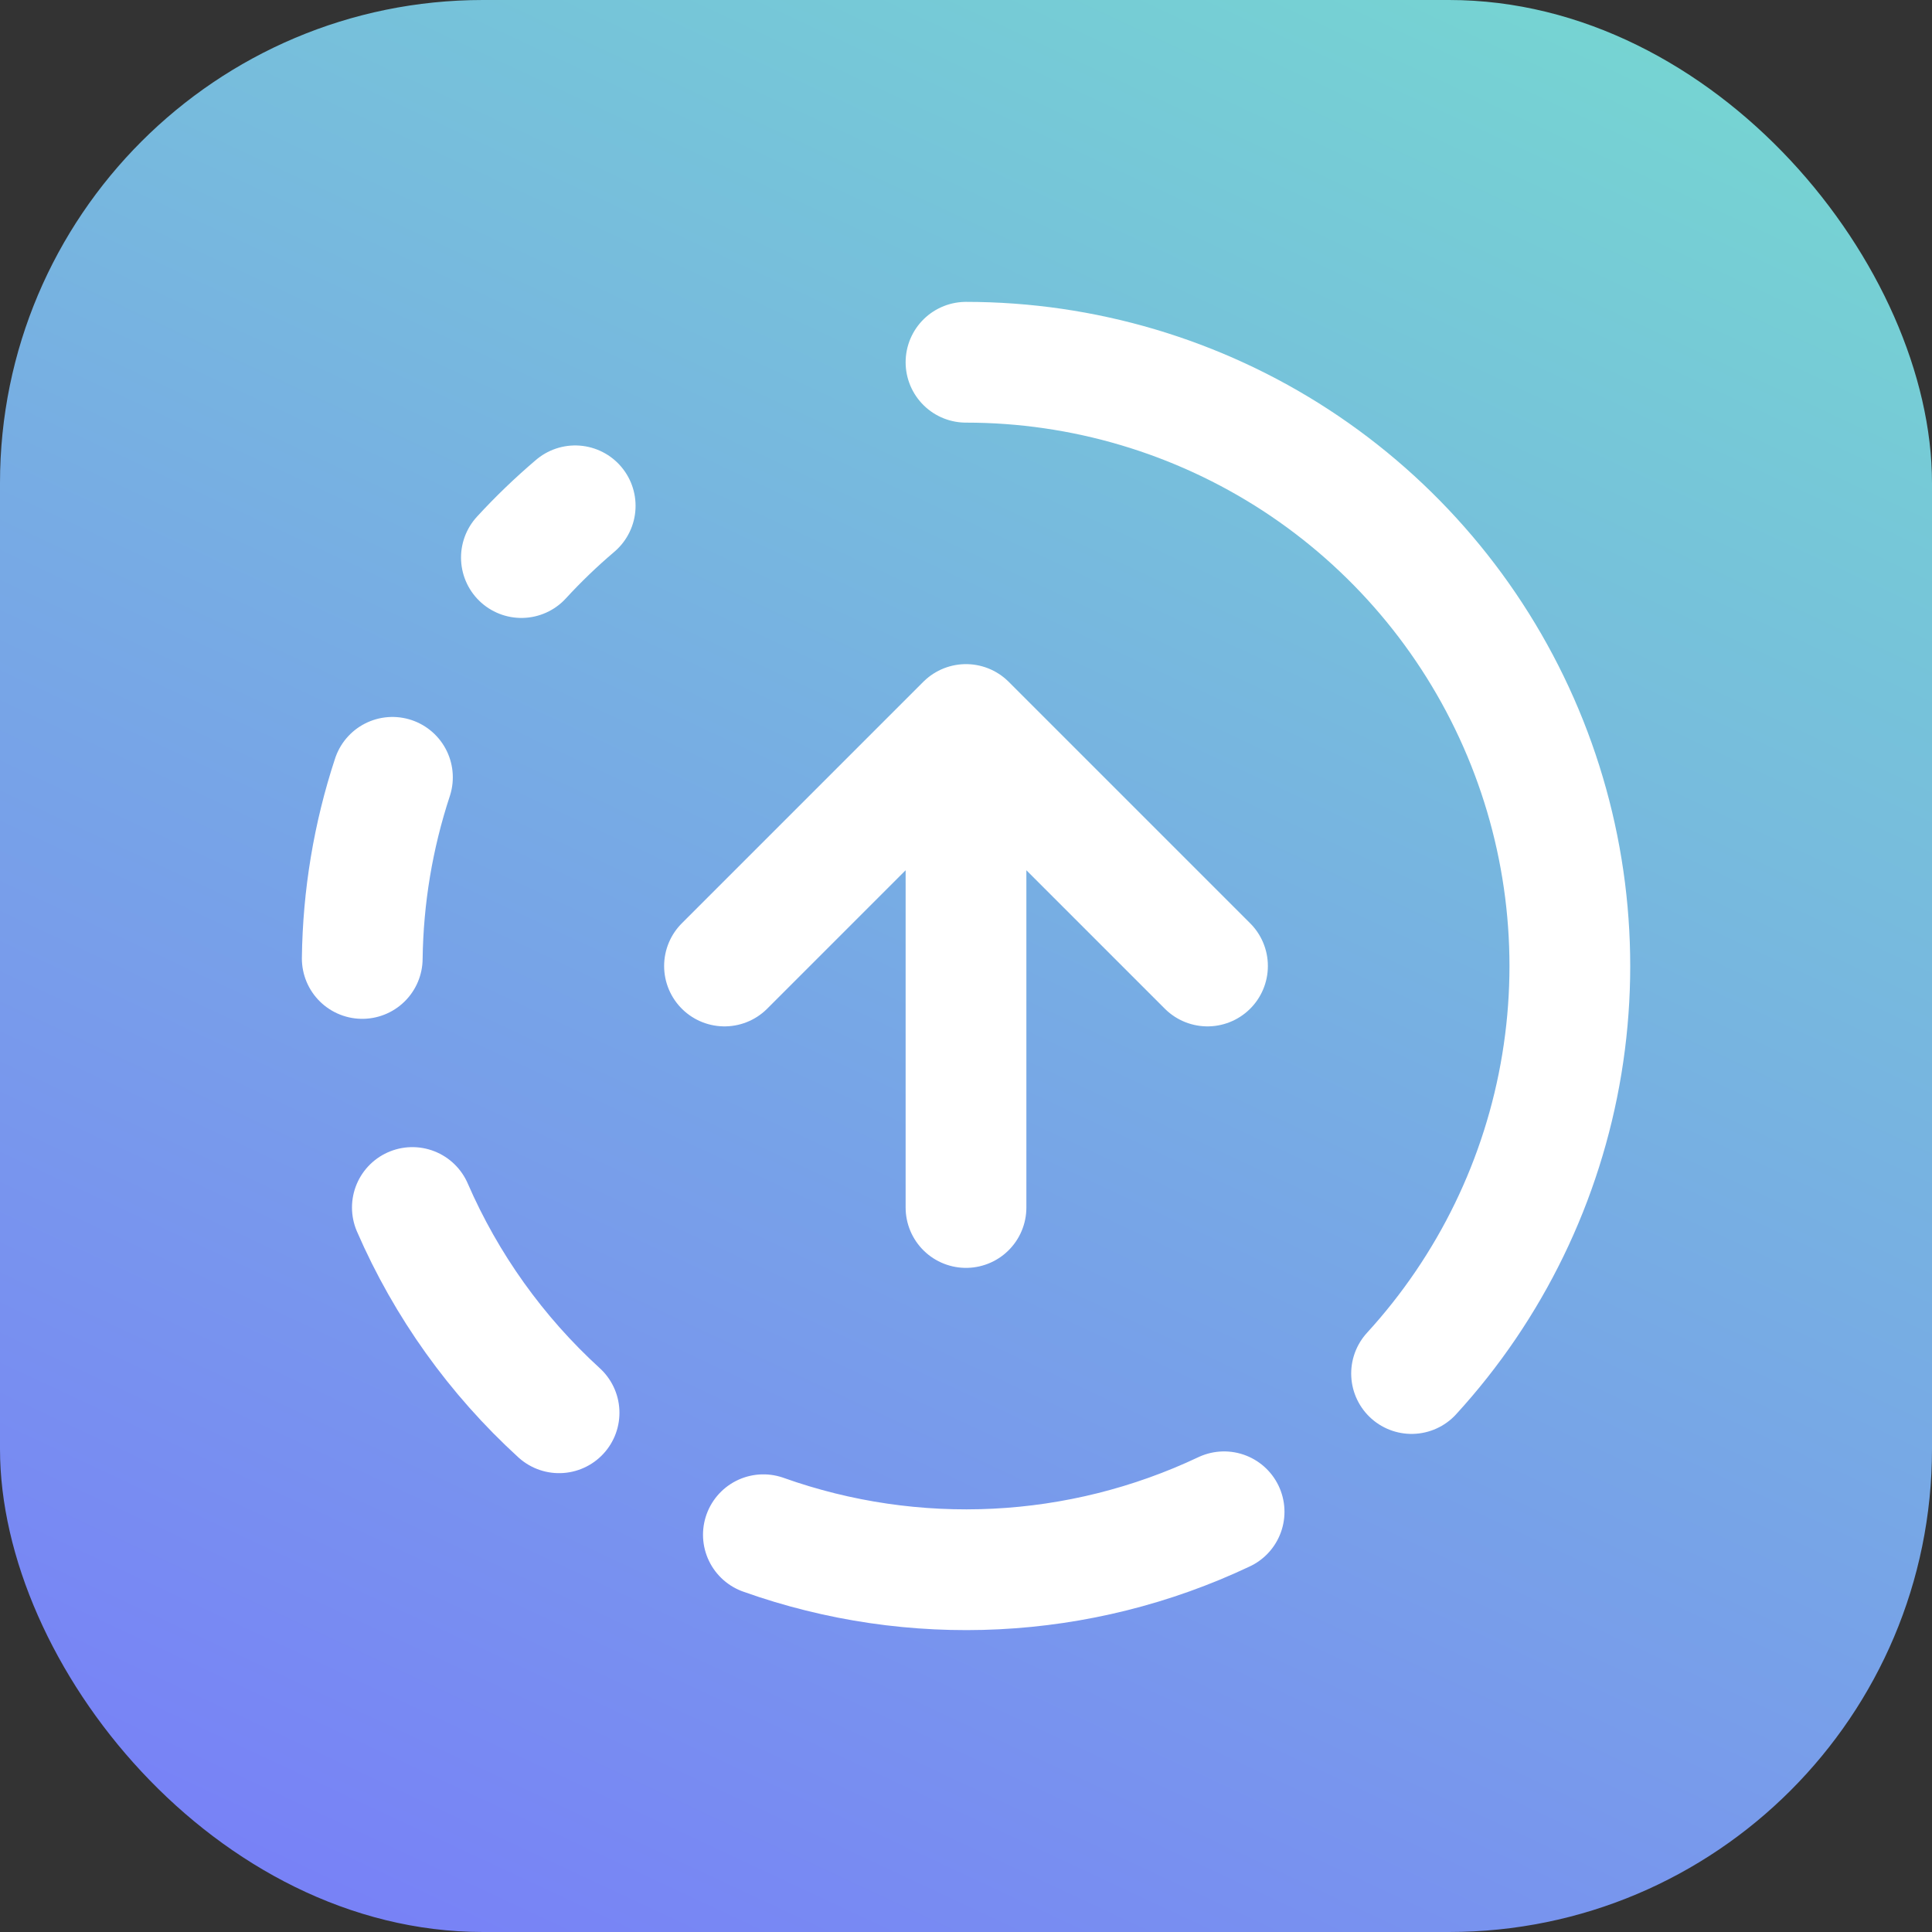
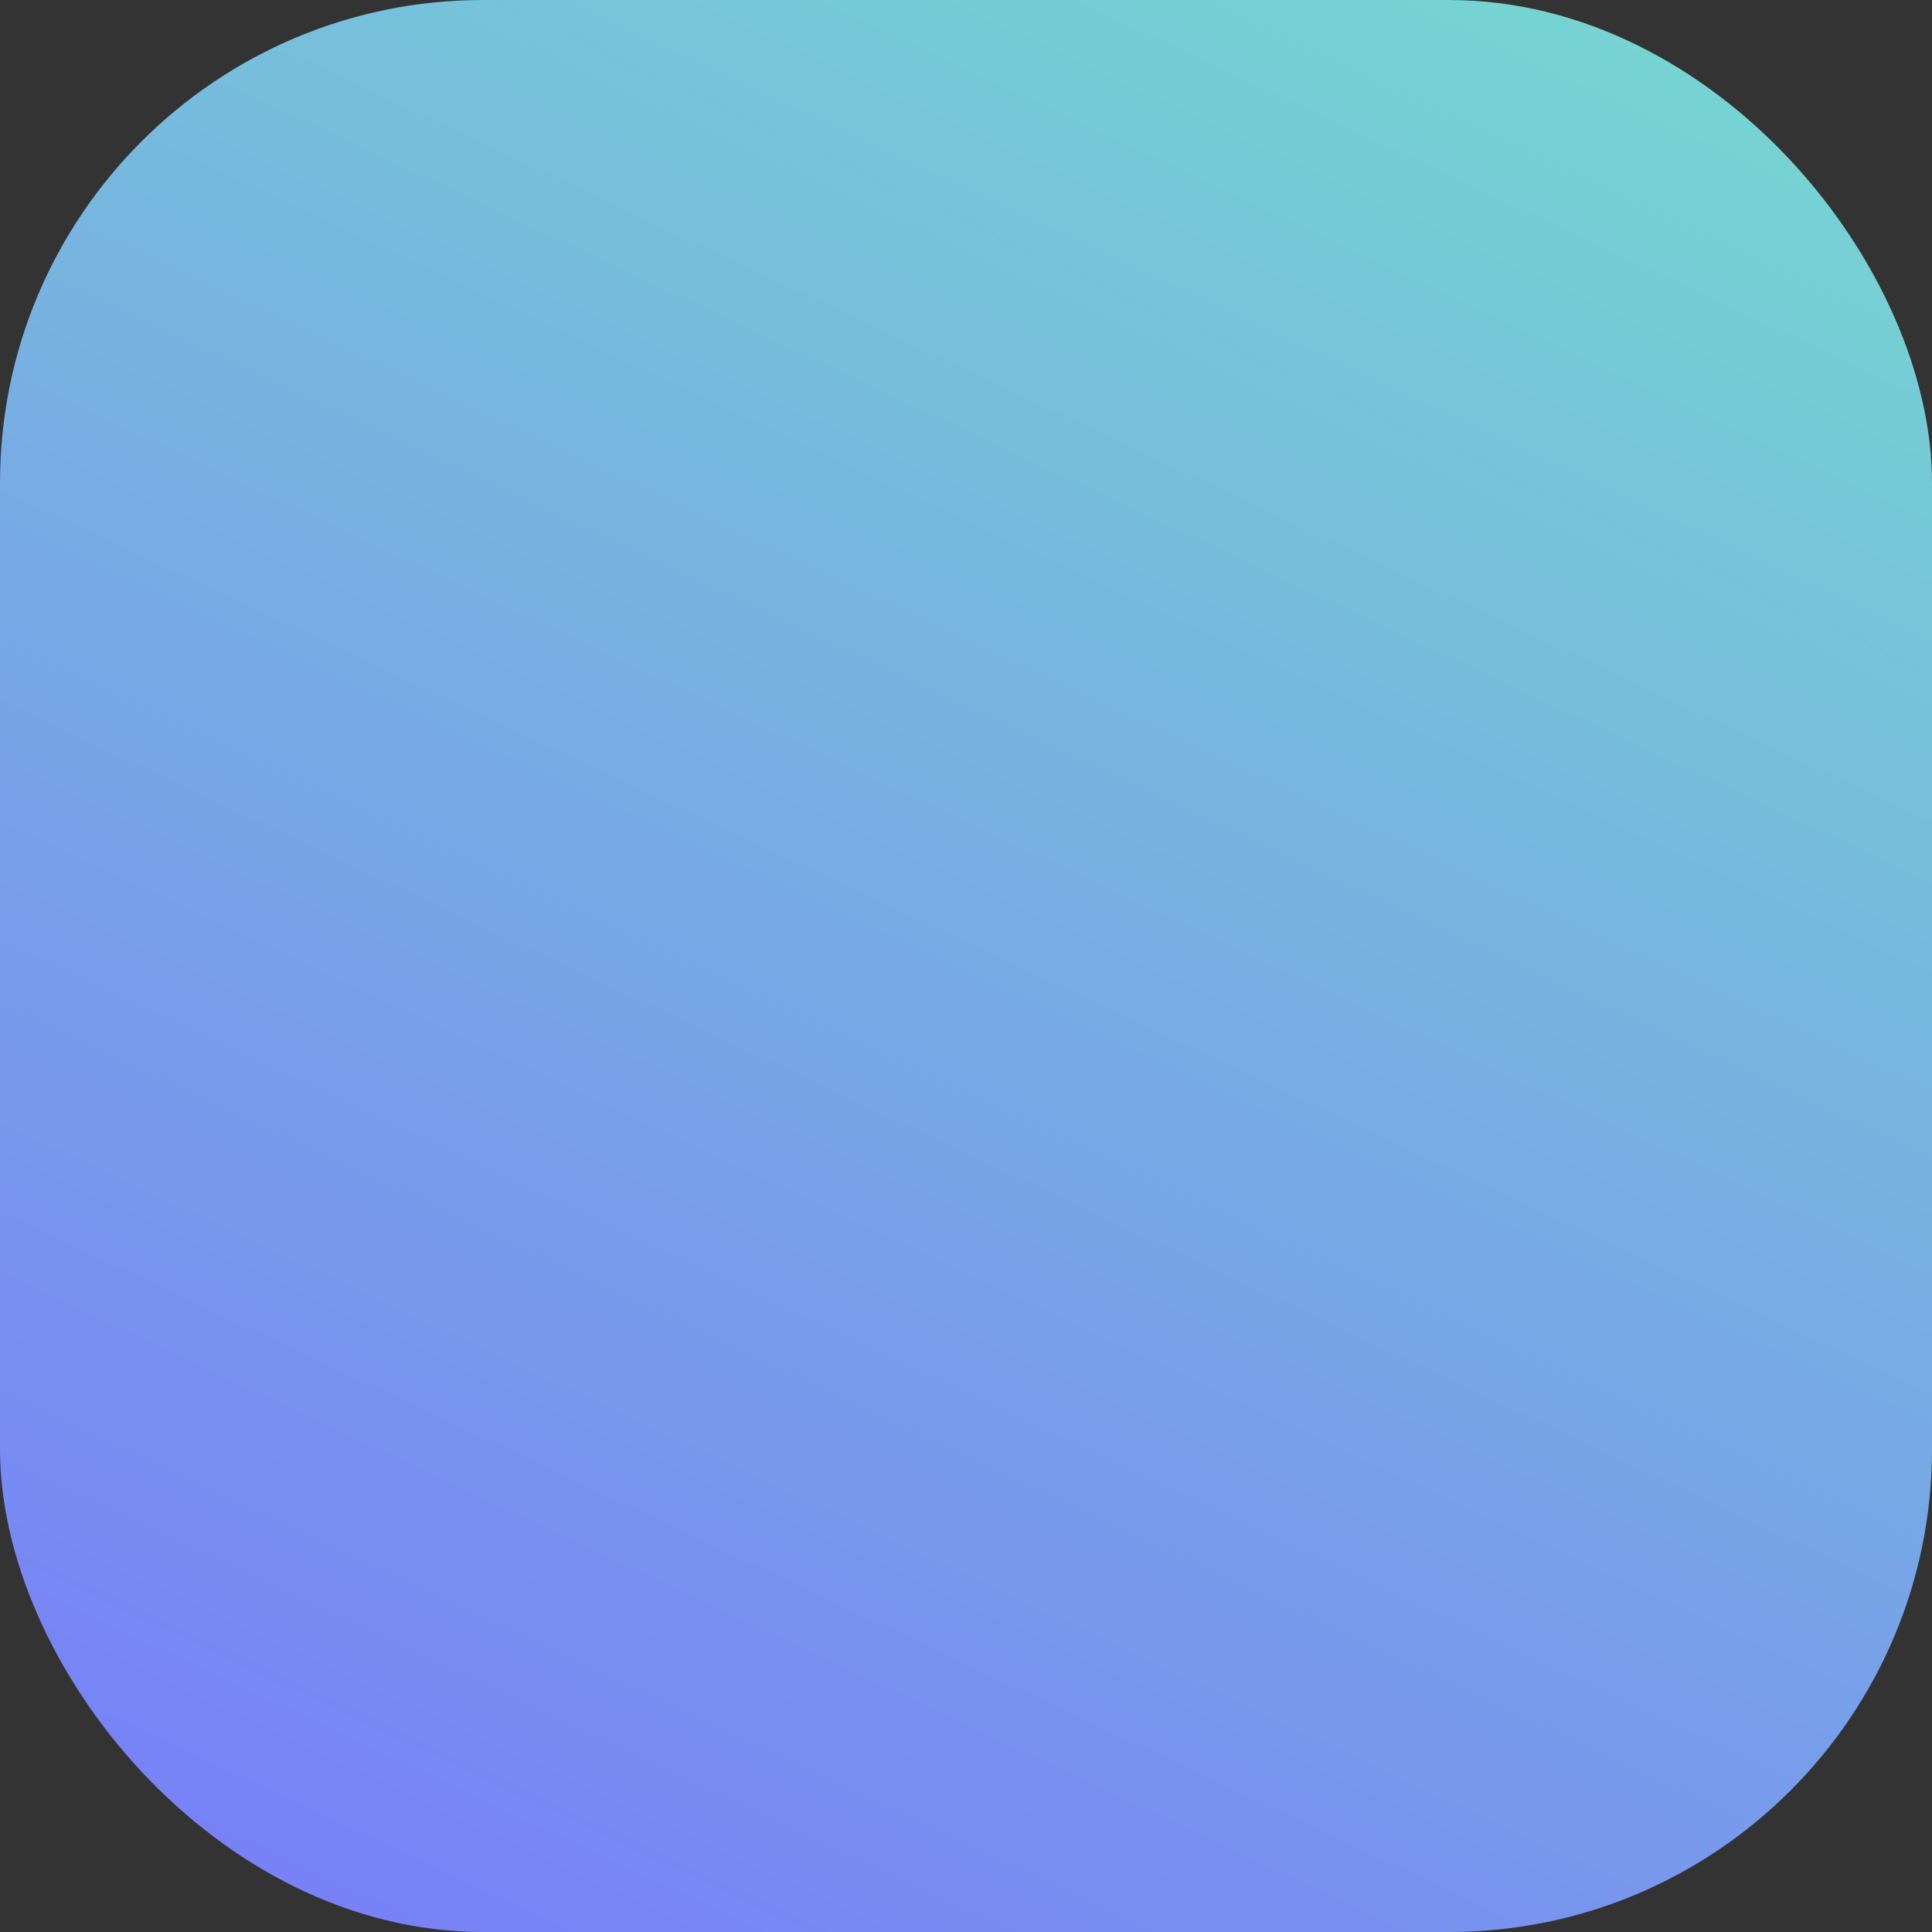
<svg xmlns="http://www.w3.org/2000/svg" width="32" height="32" viewBox="0 0 32 32" fill="none">
  <rect x="0" y="0" width="32" height="32" fill="#333333" stroke="none" />
  <rect width="32" height="32" rx="8" fill="url(#paint0_linear_1985_19729)" />
-   <path d="M16 6C17.94 6 19.838 6.564 21.464 7.623C23.089 8.683 24.371 10.193 25.153 11.968C25.935 13.743 26.184 15.708 25.869 17.623C25.555 19.537 24.69 21.319 23.38 22.75M20 16L16 12M16 12L12 16M16 12V20M6.5 12.875C6.181 13.844 6.013 14.855 6 15.875M6.83 20C7.391 21.292 8.22 22.451 9.26 23.4M8.636 9.235C8.915 8.931 9.213 8.645 9.527 8.378M12.644 25.42C15.138 26.308 17.882 26.172 20.275 25.04" stroke="white" stroke-width="2" stroke-linecap="round" stroke-linejoin="round" />
  <defs>
    <linearGradient id="paint0_linear_1985_19729" x1="-1.659" y1="38" x2="23.63" y2="-15.983" gradientUnits="userSpaceOnUse">
      <stop stop-color="#796EFF" />
      <stop offset="1" stop-color="#75F2C5" />
    </linearGradient>
  </defs>
</svg>